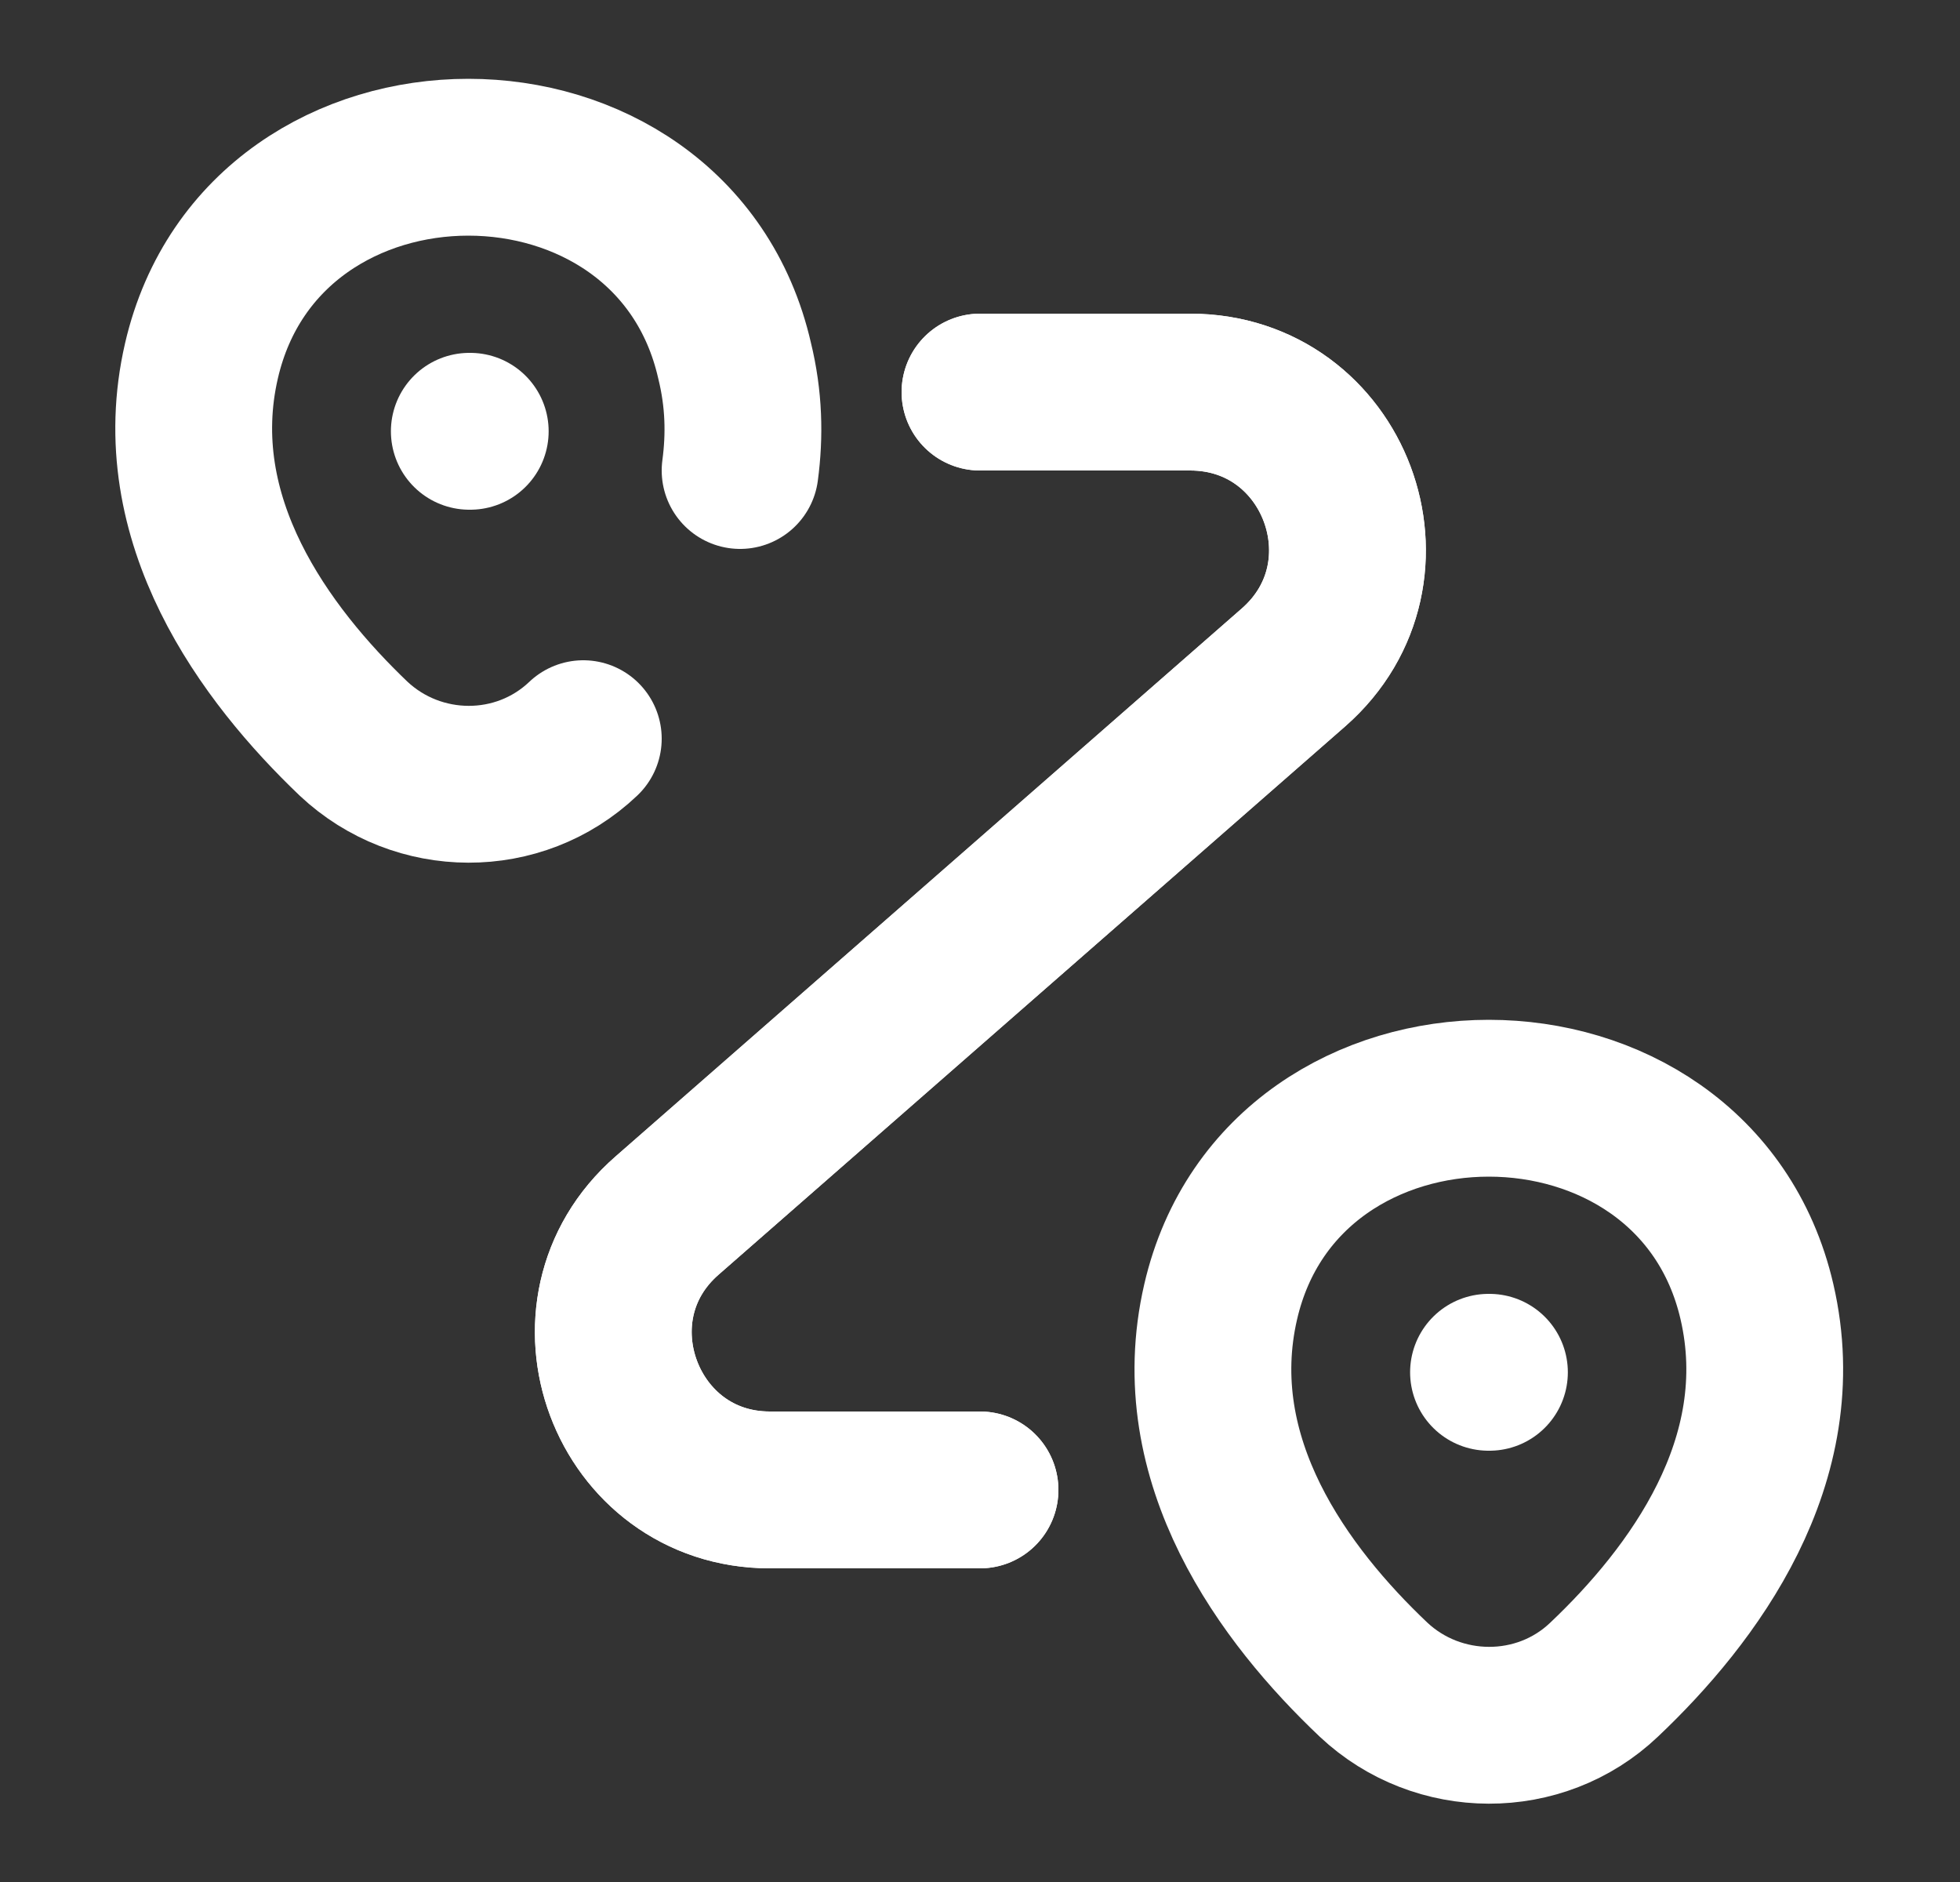
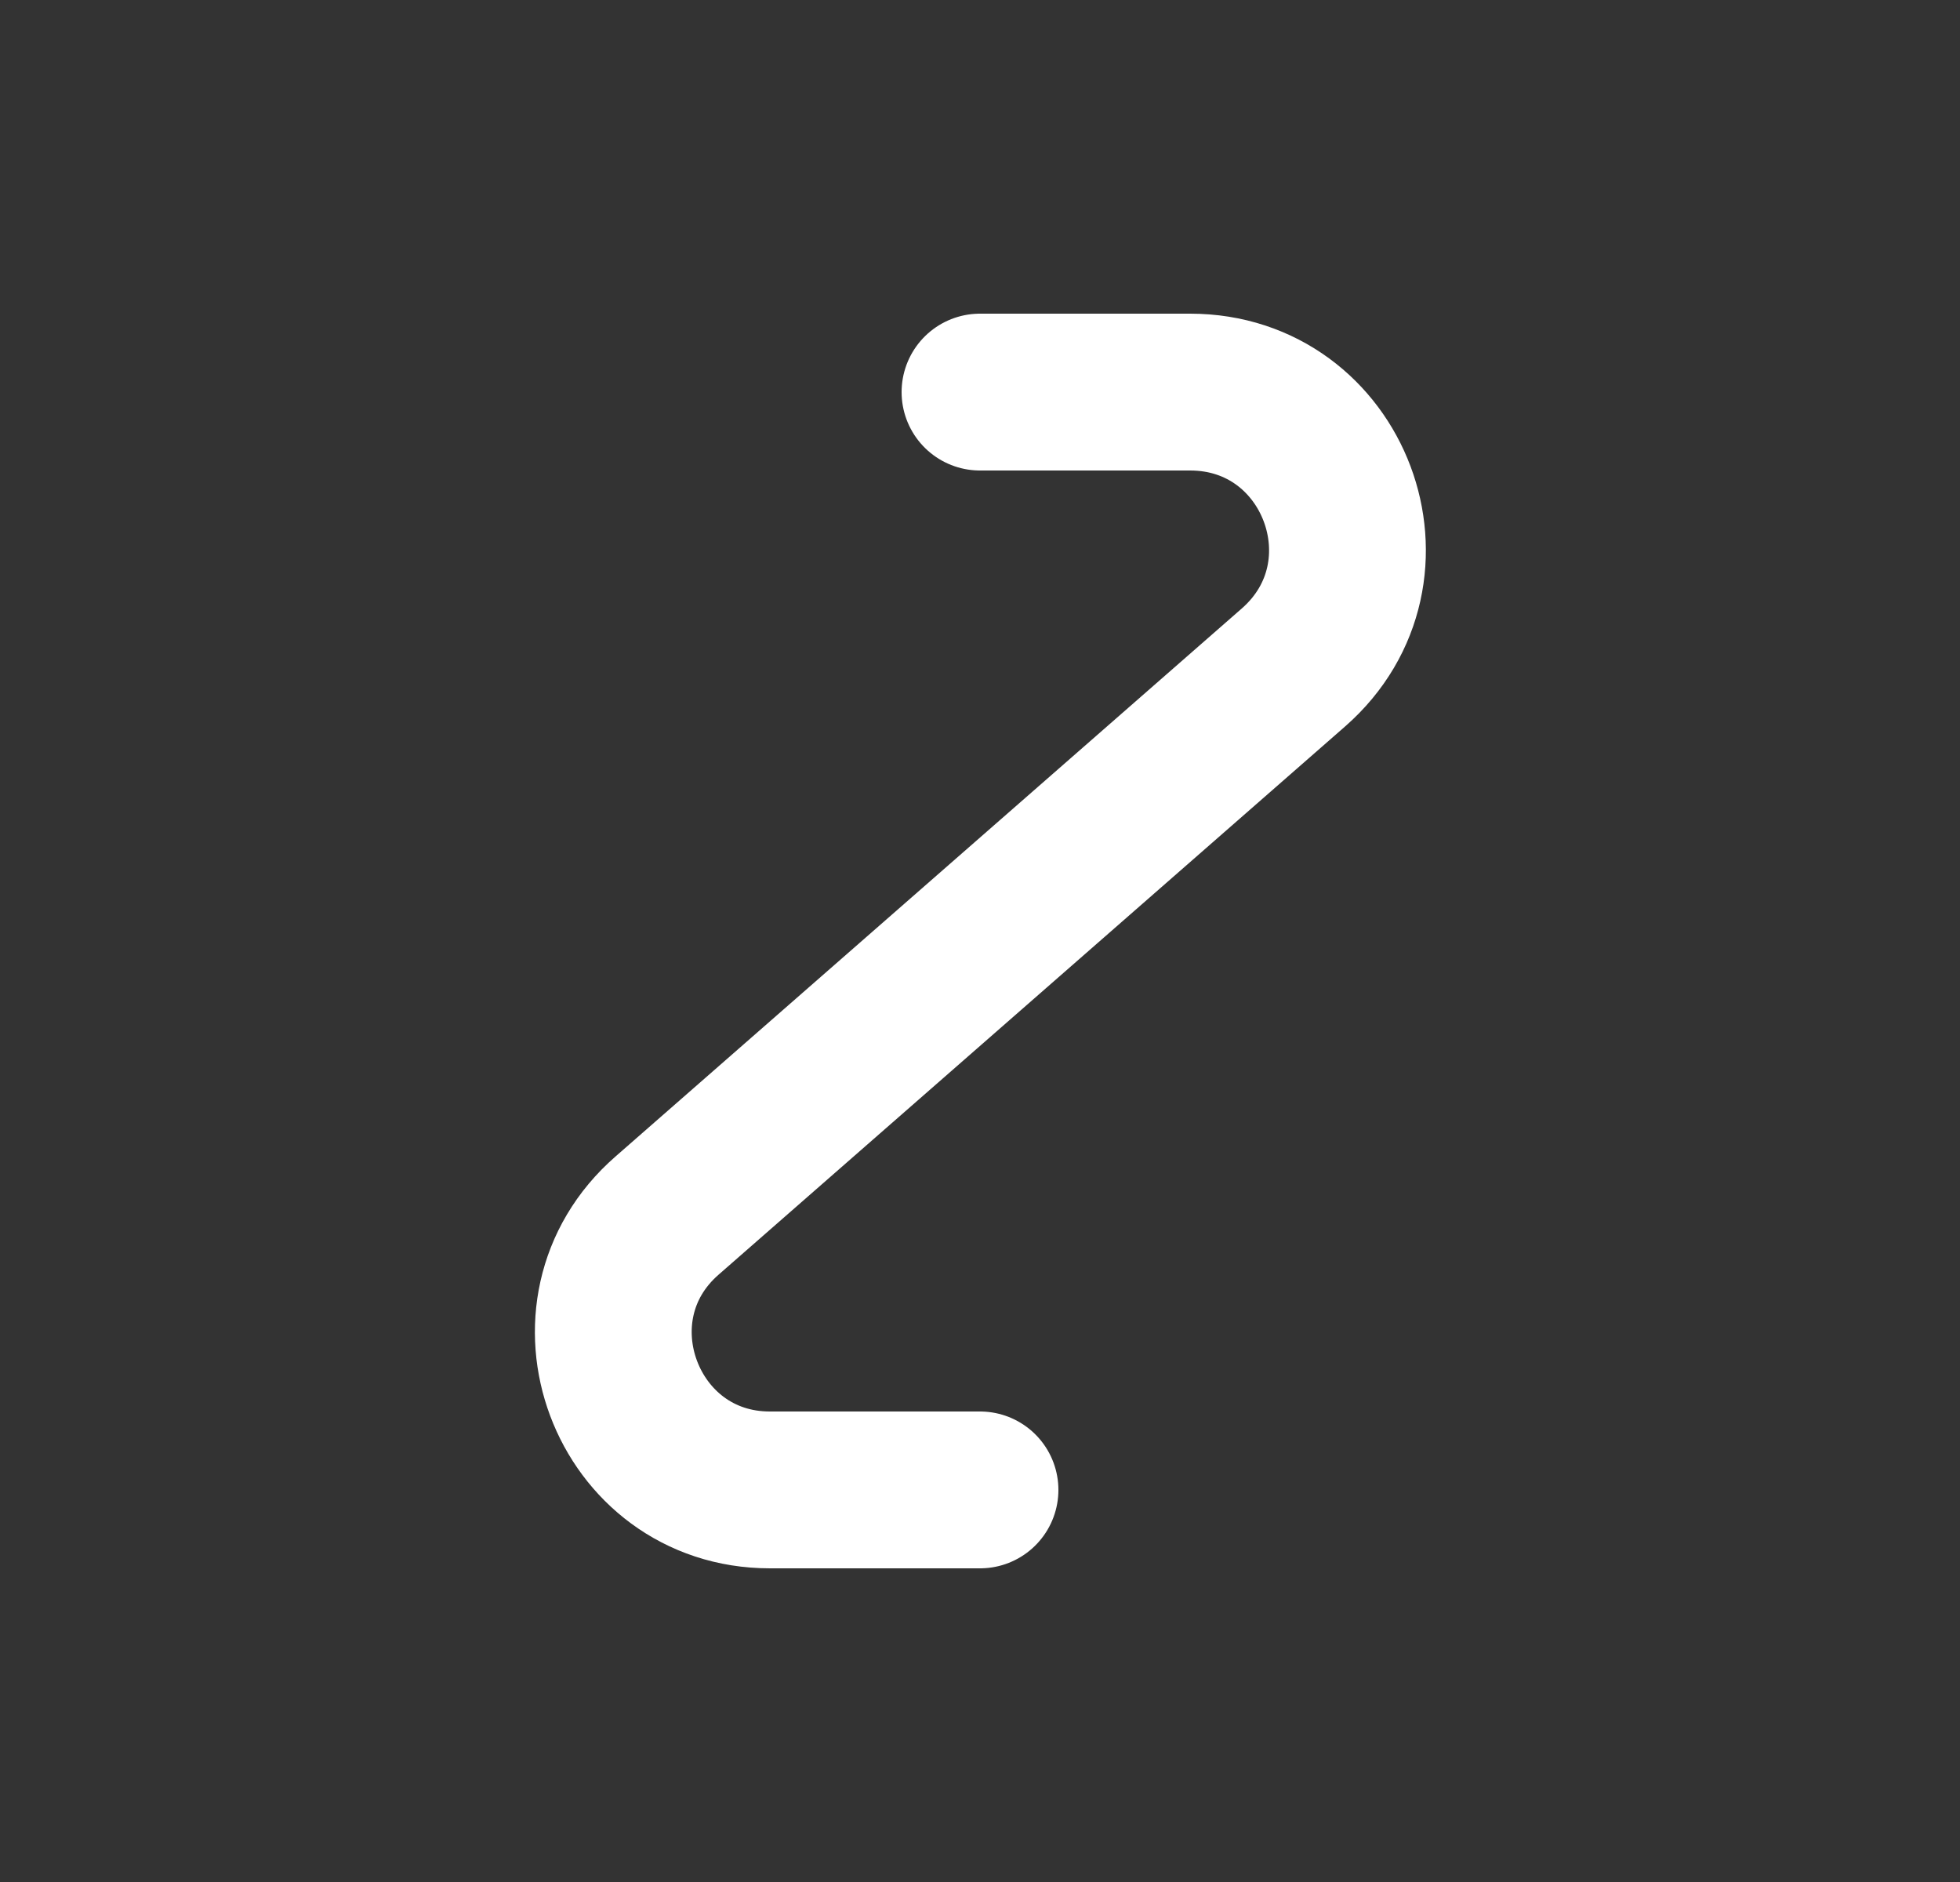
<svg xmlns="http://www.w3.org/2000/svg" width="25" height="24" viewBox="0 0 25 24" fill="none">
  <rect x="0" y="0" width="25" height="24" fill="#333333" stroke="none" />
-   <path d="M7.44 9.42C6.62 10.2 5.33 10.19 4.51 9.42C3.39 8.35 2.1 6.63 2.57 4.6C3.37 1.14 8.58 1.14 9.37 4.6C9.49 5.09 9.5 5.55 9.44 6" stroke="white" stroke-width="2" stroke-linecap="round" stroke-linejoin="round" />
-   <path d="M15.57 16.6C16.37 13.14 21.61 13.14 22.41 16.6C22.88 18.63 21.59 20.35 20.46 21.42C19.64 22.2 18.34 22.19 17.52 21.42C16.39 20.35 15.1 18.63 15.57 16.6Z" stroke="white" stroke-width="2" />
  <path d="M12.5 5H15.18C17.03 5 17.89 7.29 16.5 8.51L8.51 15.5C7.12 16.71 7.98 19 9.82 19H12.5" stroke="white" stroke-width="2" stroke-linecap="round" stroke-linejoin="round" />
-   <path d="M12.5 5H15.18C17.03 5 17.89 7.29 16.5 8.51L8.51 15.5C7.12 16.71 7.98 19 9.82 19H12.5" stroke="white" stroke-width="2" stroke-linecap="round" stroke-linejoin="round" />
-   <path d="M5.986 5.5H5.998" stroke="white" stroke-width="2" stroke-linecap="round" stroke-linejoin="round" />
-   <path d="M18.986 17.5H18.998" stroke="white" stroke-width="2" stroke-linecap="round" stroke-linejoin="round" />
</svg>